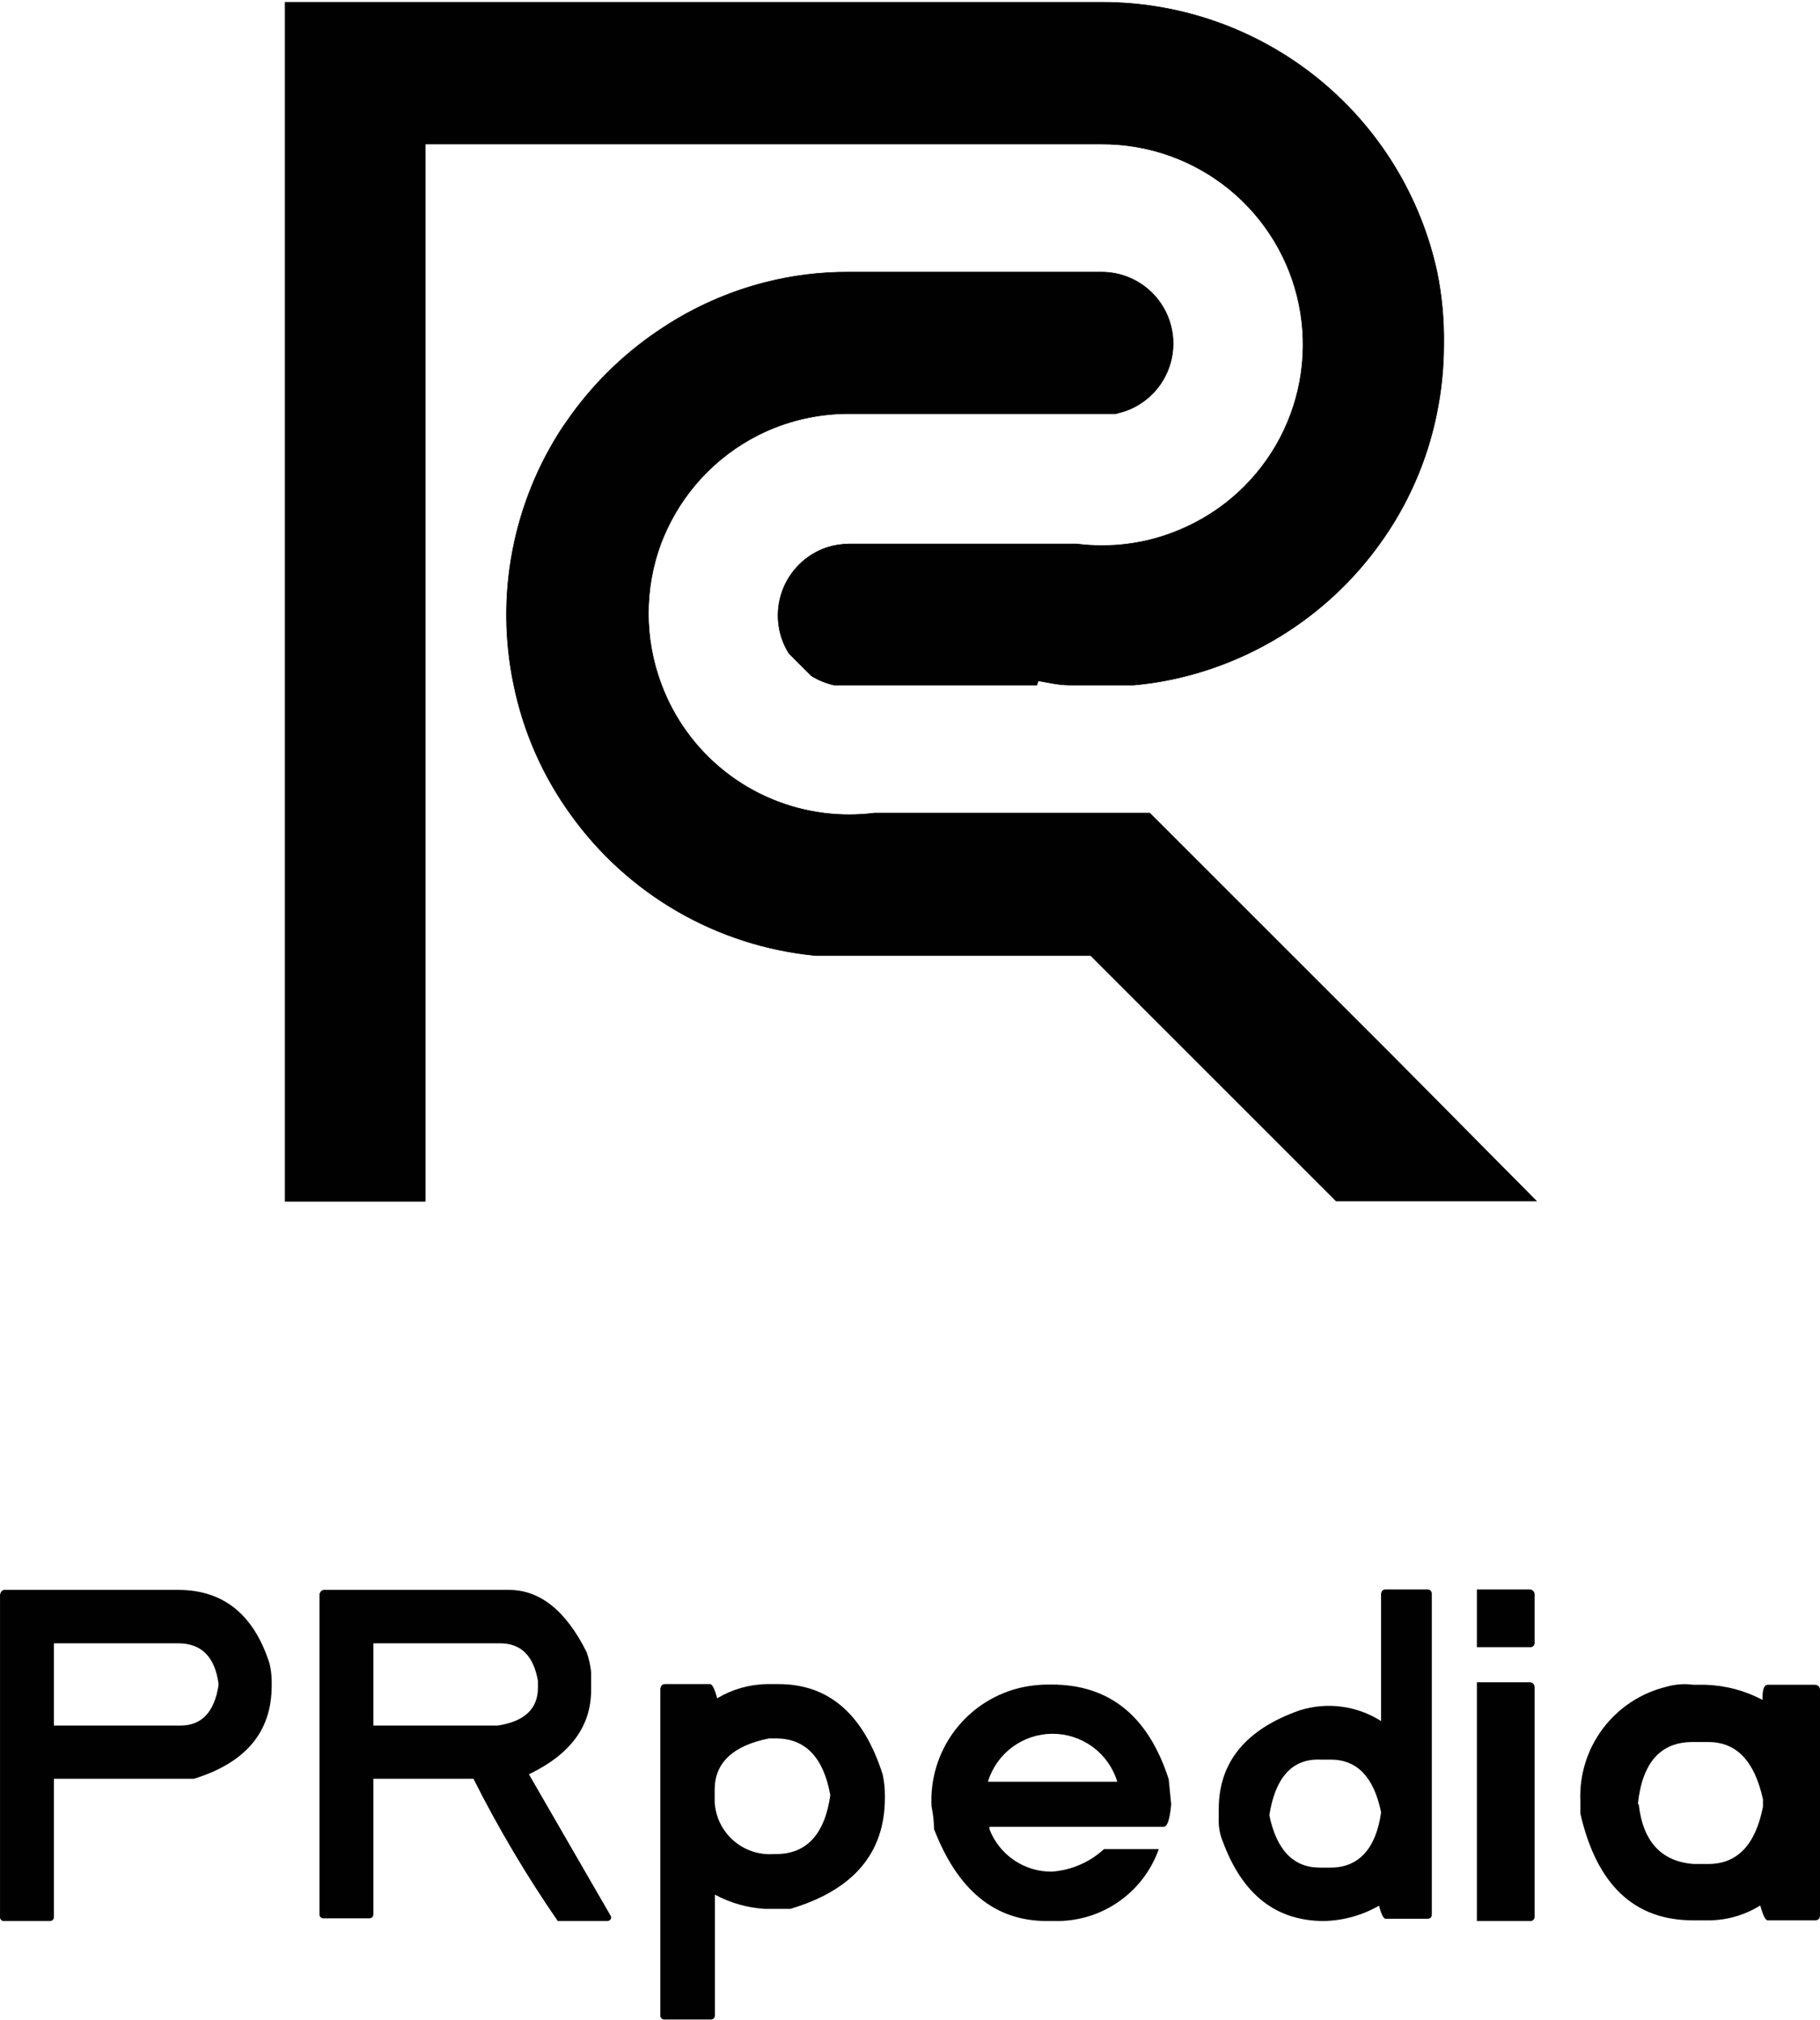
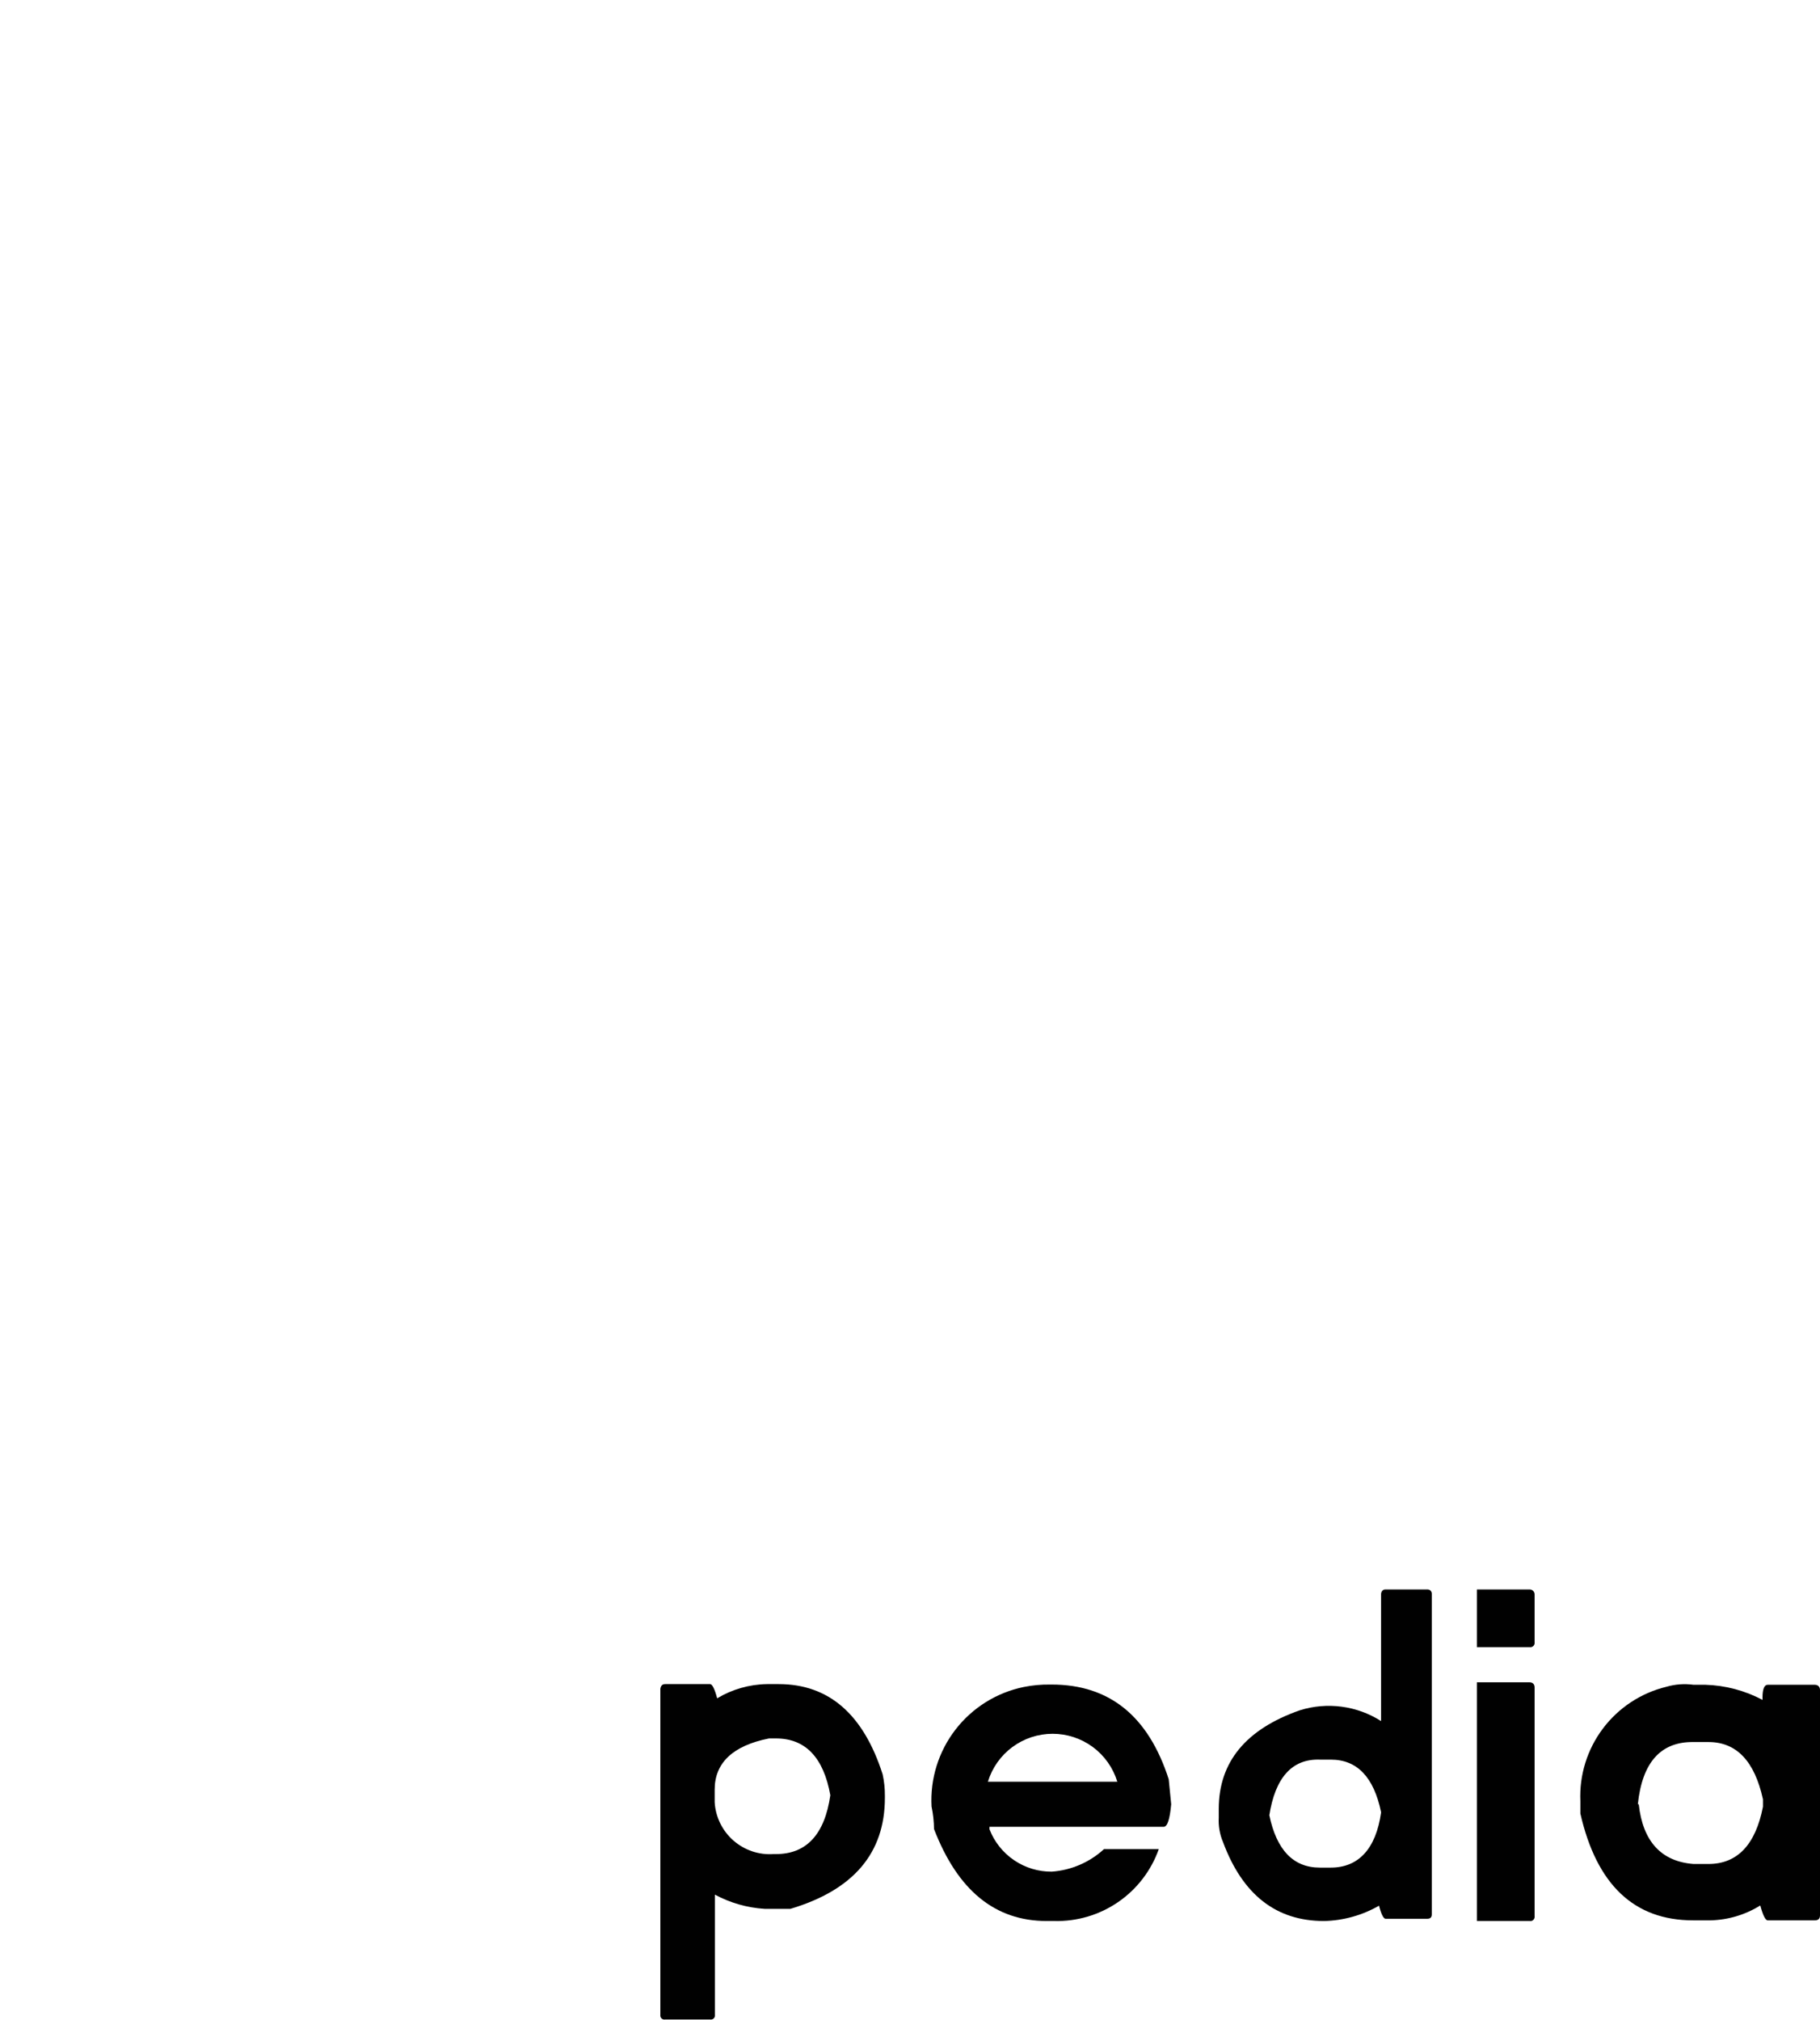
<svg xmlns="http://www.w3.org/2000/svg" width="800" height="888" viewBox="0 0 800 888" fill="none">
-   <path d="M634.612 151.425C634.613 161.779 633.55 172.106 631.441 182.243C627.251 202.683 618.774 222.002 606.568 238.925C585.836 267.856 555.547 288.528 521.05 297.291C513.602 299.188 506.014 300.481 498.358 301.156H470.017C465.458 301.156 460.9 300.066 456.342 299.273L455.747 301.156H366.562C363.058 300.356 359.71 298.983 356.653 297.093L346.744 287.184C344.238 283.152 342.676 278.606 342.174 273.886C341.672 269.166 342.242 264.394 343.843 259.926C345.444 255.457 348.033 251.408 351.418 248.08C354.803 244.753 358.896 242.233 363.391 240.709C366.597 239.688 369.937 239.154 373.301 239.123H473.188C476.901 239.604 480.642 239.836 484.385 239.817C488.129 239.839 491.87 239.607 495.583 239.123C503.605 238.114 511.444 235.979 518.87 232.781C537.656 224.856 553.115 210.666 562.617 192.627C572.12 174.588 575.079 153.813 570.991 133.838C566.902 113.863 556.019 95.922 540.193 83.067C524.367 70.212 504.576 63.237 484.187 63.33H186.905V528.081H125.367V1H484.583C519.012 1.003 552.4 12.808 579.178 34.447C605.957 56.087 624.508 86.252 631.738 119.913C633.815 130.285 634.778 140.849 634.612 151.425Z" fill="#010101" stroke="#010101" stroke-width="0.25" stroke-miterlimit="10" />
-   <path d="M675.34 527.982H587.344L525.113 465.751L479.431 420.069H358.536C337.156 418.023 316.465 411.408 297.864 400.672C279.263 389.935 263.186 375.327 250.721 357.838C238.516 340.915 230.039 321.596 225.849 301.156C221.778 281.797 221.574 261.825 225.247 242.387C228.92 222.949 236.399 204.429 247.253 187.891L251.217 182.243C262.173 167.137 275.81 154.172 291.449 143.993C305.181 134.955 320.316 128.258 336.239 124.174C348.282 121.088 360.671 119.555 373.102 119.615H484.187C491.658 119.602 498.889 122.252 504.583 127.089C510.276 131.927 514.059 138.635 515.252 146.01C516.446 153.385 514.972 160.944 511.094 167.331C507.217 173.717 501.19 178.512 494.096 180.855L490.529 181.846H373.102C361.259 181.828 349.533 184.187 338.618 188.783L337.23 189.378C317.634 198.111 301.889 213.681 292.935 233.177C292.143 234.961 291.35 236.745 290.656 238.528C283.122 258.588 283.122 280.7 290.656 300.759C296.258 315.846 305.891 329.108 318.505 339.102C331.12 349.096 346.233 355.439 362.202 357.441C369.539 358.366 376.963 358.366 384.3 357.441H505.393L567.624 419.672L613.307 465.355L675.34 527.982Z" fill="#010101" stroke="#010101" stroke-width="0.25" stroke-miterlimit="10" />
-   <path d="M2.094 698.92H78.298C98.117 698.92 111.494 709.655 118.431 731.125C119.059 733.689 119.391 736.315 119.422 738.954V741.035C119.422 761.349 108.026 774.925 85.234 781.96H23.697V842.606C23.697 843.895 23.003 844.489 21.715 844.489H1.896C1.641 844.521 1.382 844.495 1.139 844.411C0.896 844.328 0.675 844.191 0.493 844.009C0.312 843.827 0.174 843.606 0.091 843.363C0.008 843.12 -0.019 842.861 0.013 842.606V700.902C0.41 699.613 1.004 698.92 2.094 698.92ZM23.697 722.405V758.574H79.289C88.603 758.574 94.153 752.728 96.036 741.035V739.945C94.351 728.252 88.504 722.405 78.298 722.405H23.697Z" fill="#010101" />
-   <path d="M142.511 698.92H223.669C237.344 698.92 248.739 708.036 257.856 726.27C258.861 729.121 259.527 732.082 259.838 735.089V742.917C259.838 758.904 250.721 771.258 232.488 779.979L268.657 842.606C268.657 843.895 267.964 844.489 266.676 844.489H245.172C231.396 824.522 219.013 803.63 208.111 781.96H164.113V841.417C164.113 842.705 163.419 843.3 162.131 843.3H142.312C142.057 843.332 141.799 843.306 141.555 843.222C141.312 843.139 141.091 843.001 140.91 842.82C140.728 842.638 140.59 842.417 140.507 842.174C140.424 841.931 140.397 841.672 140.43 841.417V700.703C140.826 699.613 141.421 698.92 142.511 698.92ZM164.113 722.405V758.574H218.714C230.506 756.791 236.452 751.241 236.452 741.927V738.954C234.569 727.954 229.02 722.405 219.804 722.405H164.113Z" fill="#010101" />
  <path d="M292.341 740.341H312.16C313.052 740.341 314.142 742.422 315.232 746.584C321.856 742.613 329.41 740.459 337.132 740.341H342.285C364.284 740.341 379.511 753.554 387.967 779.979C388.649 783.07 388.982 786.227 388.958 789.392V790.383C388.958 814.628 375.118 830.88 347.437 839.138H336.042C328.41 838.651 320.974 836.521 314.241 832.895V885.811C314.276 886.089 314.246 886.37 314.152 886.634C314.059 886.898 313.904 887.135 313.702 887.328C313.499 887.521 313.254 887.664 312.986 887.744C312.718 887.825 312.435 887.842 312.16 887.793H292.341C292.066 887.842 291.782 887.825 291.515 887.744C291.247 887.664 291.002 887.521 290.799 887.328C290.597 887.135 290.442 886.898 290.349 886.634C290.255 886.37 290.225 886.089 290.26 885.811V742.422C290.458 741.035 291.152 740.341 292.341 740.341ZM314.142 787.113V792.266C314.33 795.474 315.154 798.613 316.565 801.5C317.976 804.388 319.946 806.967 322.361 809.087C324.776 811.207 327.588 812.826 330.634 813.851C333.68 814.876 336.899 815.286 340.105 815.058H341.095C354.473 815.058 362.5 806.437 364.977 789.194C362.004 772.547 353.977 764.223 341.095 764.223H338.023C322.069 767.394 314.142 775.024 314.142 786.717V787.113Z" fill="#010101" />
  <path d="M461.594 740.539H462.287C487.656 740.539 504.799 754.412 513.717 782.159L514.807 793.158C514.213 799.764 513.123 803.067 511.537 803.067H434.937V804.158C437.068 809.671 440.826 814.405 445.711 817.733C450.596 821.06 456.377 822.823 462.287 822.787C470.851 822.18 478.955 818.686 485.277 812.878H509.357C506.018 822.311 499.783 830.446 491.543 836.123C483.303 841.801 473.48 844.728 463.477 844.489H460.107C437.316 844.489 420.965 831.012 410.56 804.058C410.524 800.728 410.159 797.408 409.47 794.149C408.814 782.006 412.532 770.03 419.95 760.394C427.368 750.758 437.994 744.101 449.901 741.629C453.748 740.848 457.668 740.483 461.594 740.539ZM434.244 783.249H491.124C489.268 777.152 485.502 771.813 480.382 768.019C475.261 764.225 469.057 762.177 462.684 762.177C456.311 762.177 450.106 764.225 444.986 768.019C439.865 771.813 436.1 777.152 434.244 783.249Z" fill="#010101" />
  <path d="M609.046 698.721H627.378C628.666 698.721 629.36 699.613 629.36 700.604V841.615C629.36 842.904 628.666 843.498 627.378 843.498H609.046C608.154 843.498 607.163 841.615 606.172 837.75C598.802 841.982 590.489 844.299 581.993 844.489C560.985 844.489 546.22 832.994 537.599 809.806C536.164 806.429 535.52 802.768 535.716 799.104V795.239C535.716 774.627 547.607 760.16 571.39 751.836C577.324 749.985 583.591 749.452 589.752 750.273C595.914 751.095 601.822 753.251 607.064 756.592V700.604C607.262 699.316 607.956 698.721 609.046 698.721ZM557.913 797.816C561.084 813.274 568.516 821.004 580.11 821.004H584.966C597.055 821.004 604.784 812.878 607.064 796.825V796.626C603.893 781.267 596.56 773.538 584.966 773.538H580.11C567.922 773.141 560.489 781.465 557.913 798.212V797.816Z" fill="#010101" />
  <path d="M649.179 698.721H672.367C672.662 698.721 672.953 698.781 673.225 698.897C673.496 699.012 673.741 699.182 673.945 699.395C674.148 699.608 674.307 699.86 674.41 700.136C674.514 700.412 674.56 700.706 674.547 701.001V721.909C674.599 722.207 674.579 722.513 674.488 722.802C674.397 723.09 674.238 723.353 674.024 723.567C673.81 723.781 673.548 723.939 673.259 724.031C672.971 724.122 672.665 724.142 672.367 724.09H649.179V698.721ZM649.179 739.548H672.367C673.853 739.548 674.547 740.539 674.547 741.827V842.309C674.599 842.607 674.579 842.913 674.488 843.201C674.397 843.49 674.238 843.752 674.024 843.966C673.81 844.18 673.548 844.339 673.259 844.43C672.971 844.521 672.665 844.541 672.367 844.489H649.179V739.548Z" fill="#010101" />
  <path d="M744.408 740.638H749.66C758.416 740.902 766.993 743.173 774.731 747.278V746.188C774.731 742.521 775.524 740.638 777.01 740.638H797.721C799.207 740.638 800 741.629 800 742.917V842.011C800 843.498 799.207 844.192 797.721 844.192H777.01C776.019 844.192 774.929 842.012 773.74 837.652C767.16 841.758 759.595 844.017 751.84 844.192H744.21C718.314 844.192 701.798 828.535 694.663 797.221V791.771C694.176 780.323 697.672 769.059 704.556 759.899C711.44 750.738 721.286 744.247 732.418 741.53C736.307 740.391 740.393 740.087 744.408 740.638ZM720.329 793.158C722.112 809.509 730.238 818.328 744.408 819.418H750.949C763.633 819.418 771.659 810.995 774.929 794.248V790.978C771.263 774.231 763.335 765.808 750.949 765.808H744.408C730.007 765.61 721.848 774.727 719.932 793.158H720.329Z" fill="#010101" />
</svg>